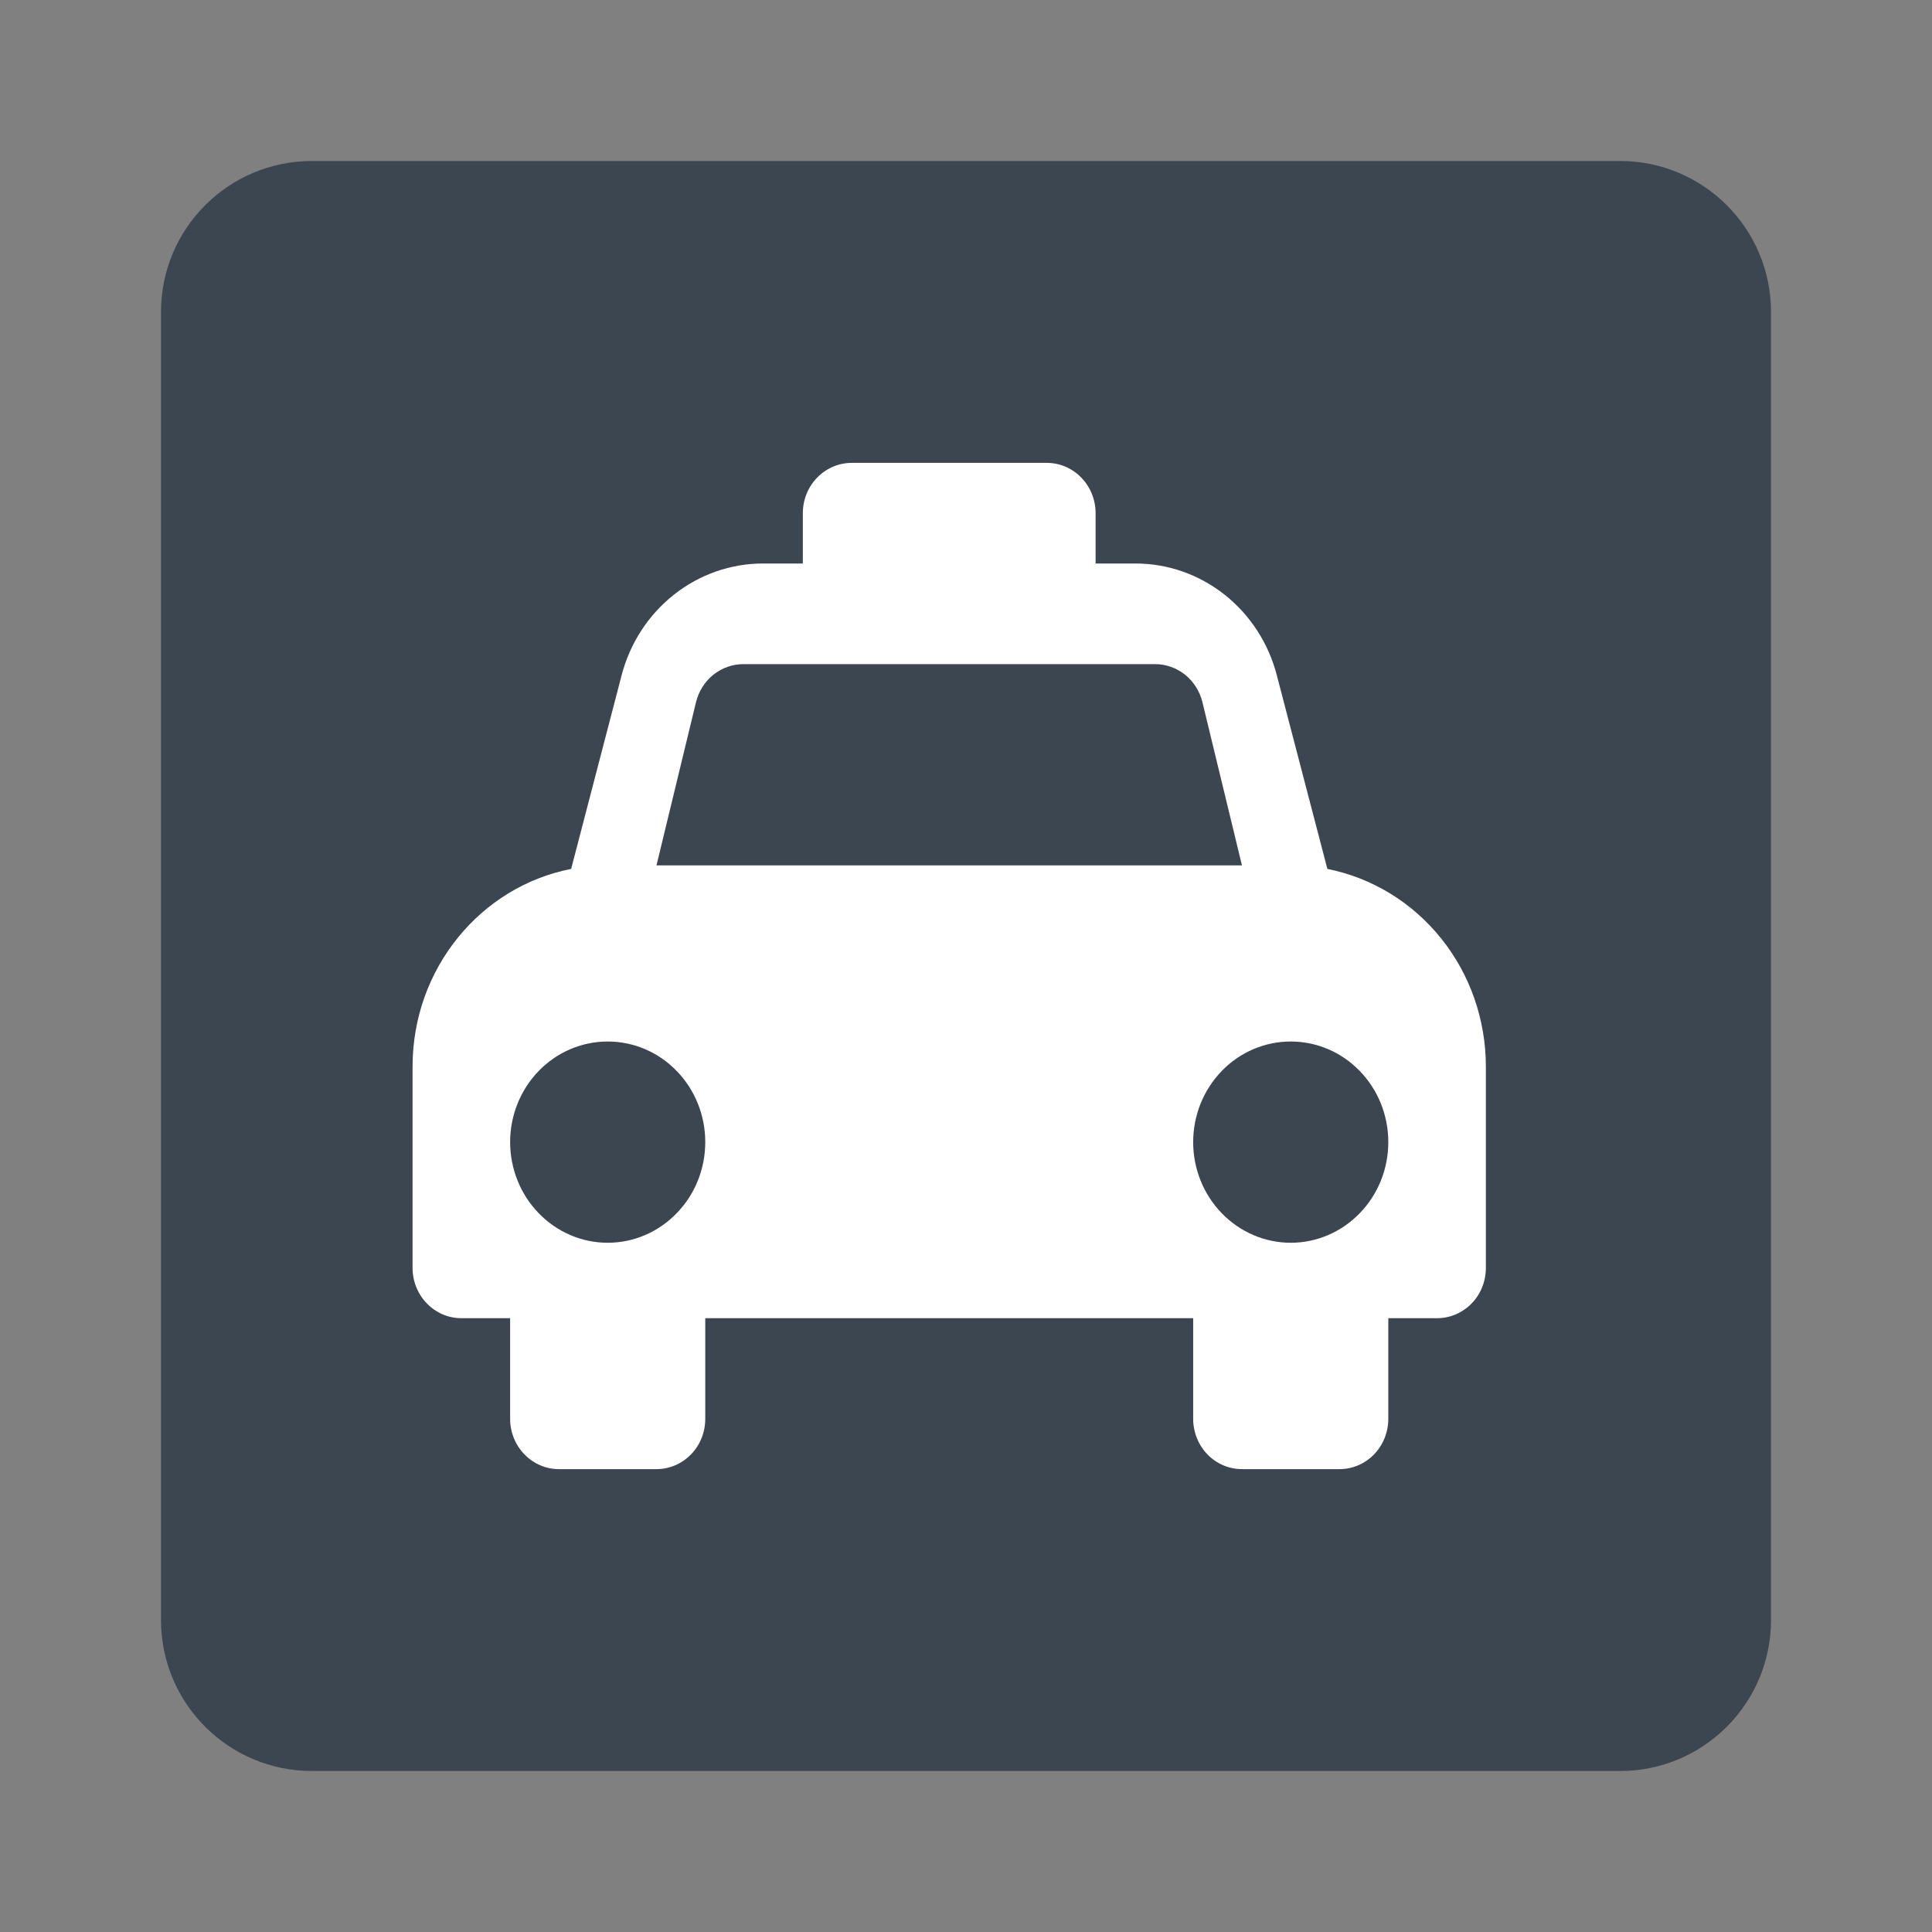
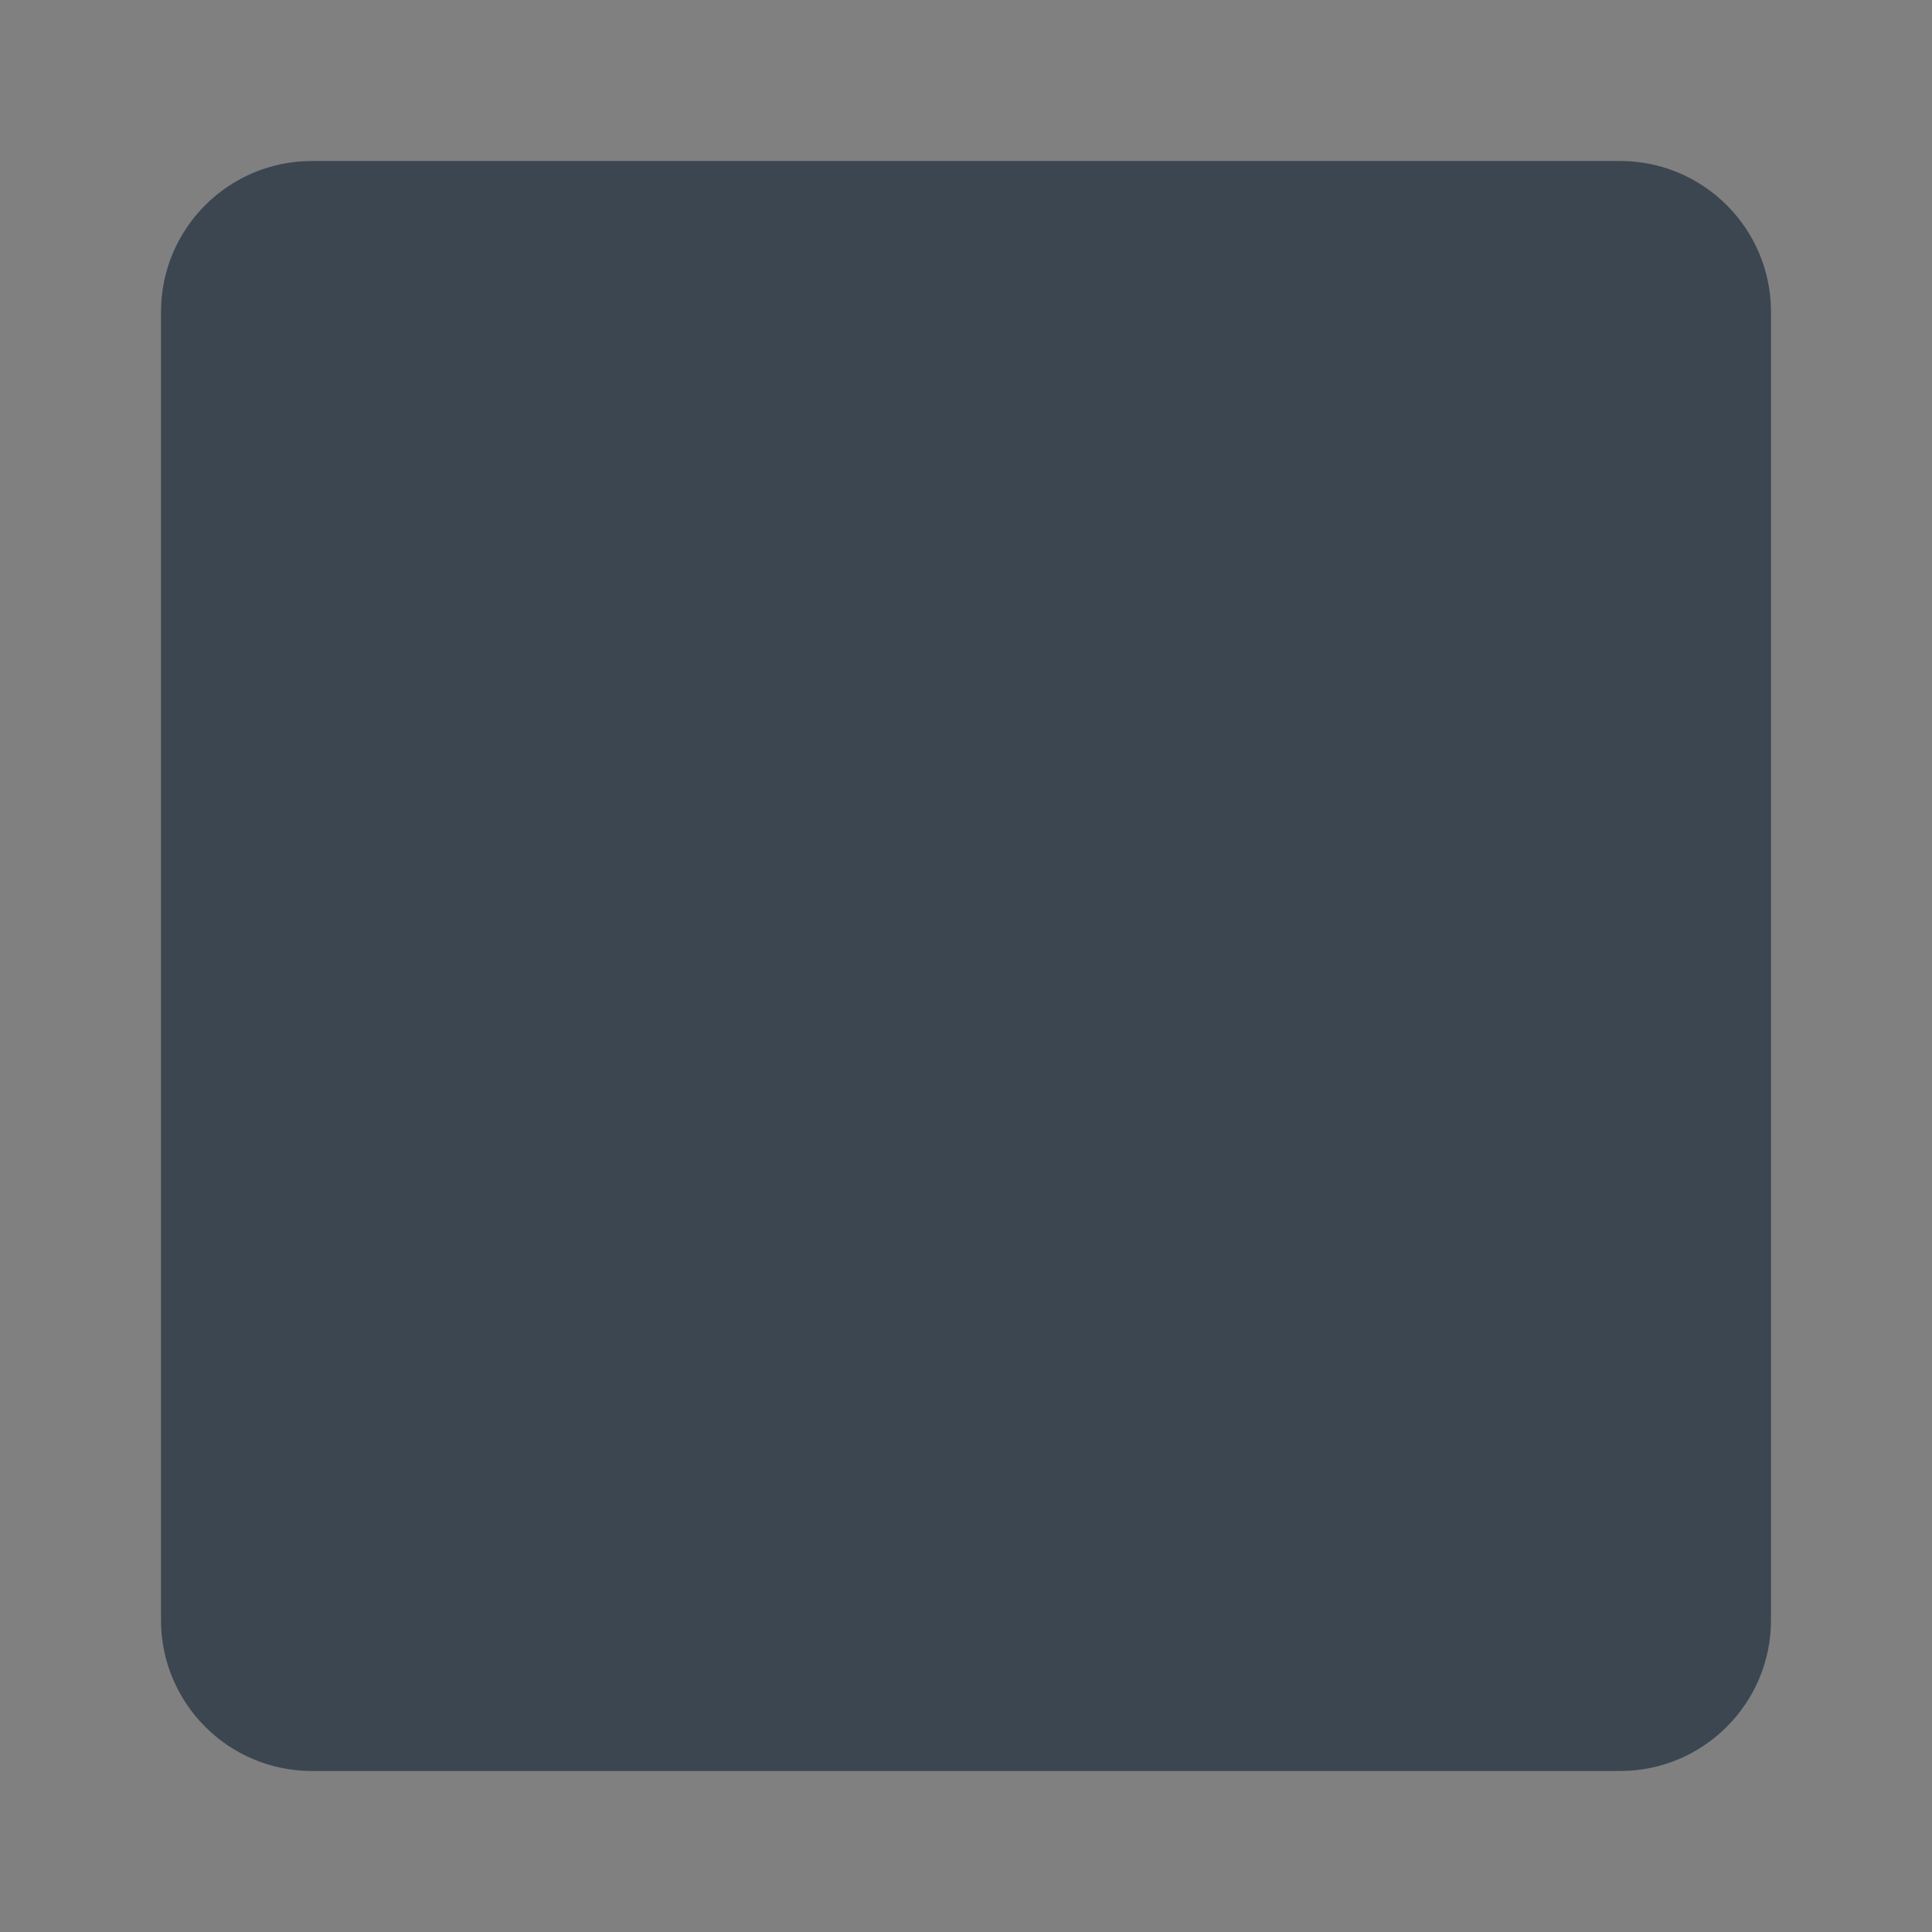
<svg xmlns="http://www.w3.org/2000/svg" width="24" height="24" viewBox="0 0 24 24" fill="none">
  <rect x="0" y="0" width="24" height="24" fill="#808080" stroke="none" />
  <path d="M20.125 2H3.875C2.839 2 2 2.839 2 3.875V20.125C2 21.16 2.839 22 3.875 22H20.125C21.16 22 22 21.16 22 20.125V3.875C22 2.839 21.16 2 20.125 2Z" fill="#3C4650" />
-   <path fill-rule="evenodd" clip-rule="evenodd" d="M9.973 7V6.375C9.973 6.209 10.037 6.05 10.151 5.933C10.265 5.816 10.419 5.75 10.579 5.75H13.004C13.165 5.75 13.319 5.816 13.432 5.933C13.546 6.05 13.61 6.209 13.61 6.375V7H14.106C14.506 7 14.894 7.136 15.212 7.387C15.529 7.638 15.758 7.99 15.861 8.388L16.489 10.794C17.043 10.904 17.542 11.209 17.902 11.657C18.262 12.105 18.458 12.668 18.458 13.25V15.75C18.458 15.916 18.395 16.075 18.281 16.192C18.167 16.309 18.013 16.375 17.852 16.375H17.246V17.625C17.246 17.791 17.182 17.95 17.069 18.067C16.955 18.184 16.801 18.25 16.64 18.25H15.428C15.267 18.25 15.113 18.184 14.999 18.067C14.886 17.95 14.822 17.791 14.822 17.625V16.375H8.761V17.625C8.761 17.791 8.698 17.95 8.584 18.067C8.47 18.184 8.316 18.25 8.155 18.25H6.943C6.782 18.25 6.628 18.184 6.515 18.067C6.401 17.95 6.337 17.791 6.337 17.625V16.375H5.731C5.57 16.375 5.416 16.309 5.303 16.192C5.189 16.075 5.125 15.916 5.125 15.75V13.25C5.125 12.029 5.973 11.013 7.095 10.794L7.722 8.388C7.826 7.99 8.054 7.638 8.372 7.387C8.689 7.136 9.078 7 9.478 7H9.973ZM8.155 10.75H15.428L14.937 8.723C14.904 8.588 14.829 8.468 14.722 8.382C14.616 8.297 14.484 8.25 14.349 8.25H9.234C9.099 8.25 8.968 8.297 8.861 8.382C8.755 8.468 8.679 8.588 8.646 8.723L8.155 10.75ZM7.549 15.438C7.871 15.438 8.179 15.306 8.406 15.071C8.634 14.837 8.761 14.519 8.761 14.188C8.761 13.856 8.634 13.538 8.406 13.304C8.179 13.069 7.871 12.938 7.549 12.938C7.228 12.938 6.919 13.069 6.692 13.304C6.465 13.538 6.337 13.856 6.337 14.188C6.337 14.519 6.465 14.837 6.692 15.071C6.919 15.306 7.228 15.438 7.549 15.438ZM16.034 15.438C16.356 15.438 16.664 15.306 16.891 15.071C17.119 14.837 17.246 14.519 17.246 14.188C17.246 13.856 17.119 13.538 16.891 13.304C16.664 13.069 16.356 12.938 16.034 12.938C15.713 12.938 15.404 13.069 15.177 13.304C14.95 13.538 14.822 13.856 14.822 14.188C14.822 14.519 14.95 14.837 15.177 15.071C15.404 15.306 15.713 15.438 16.034 15.438Z" fill="white" />
</svg>